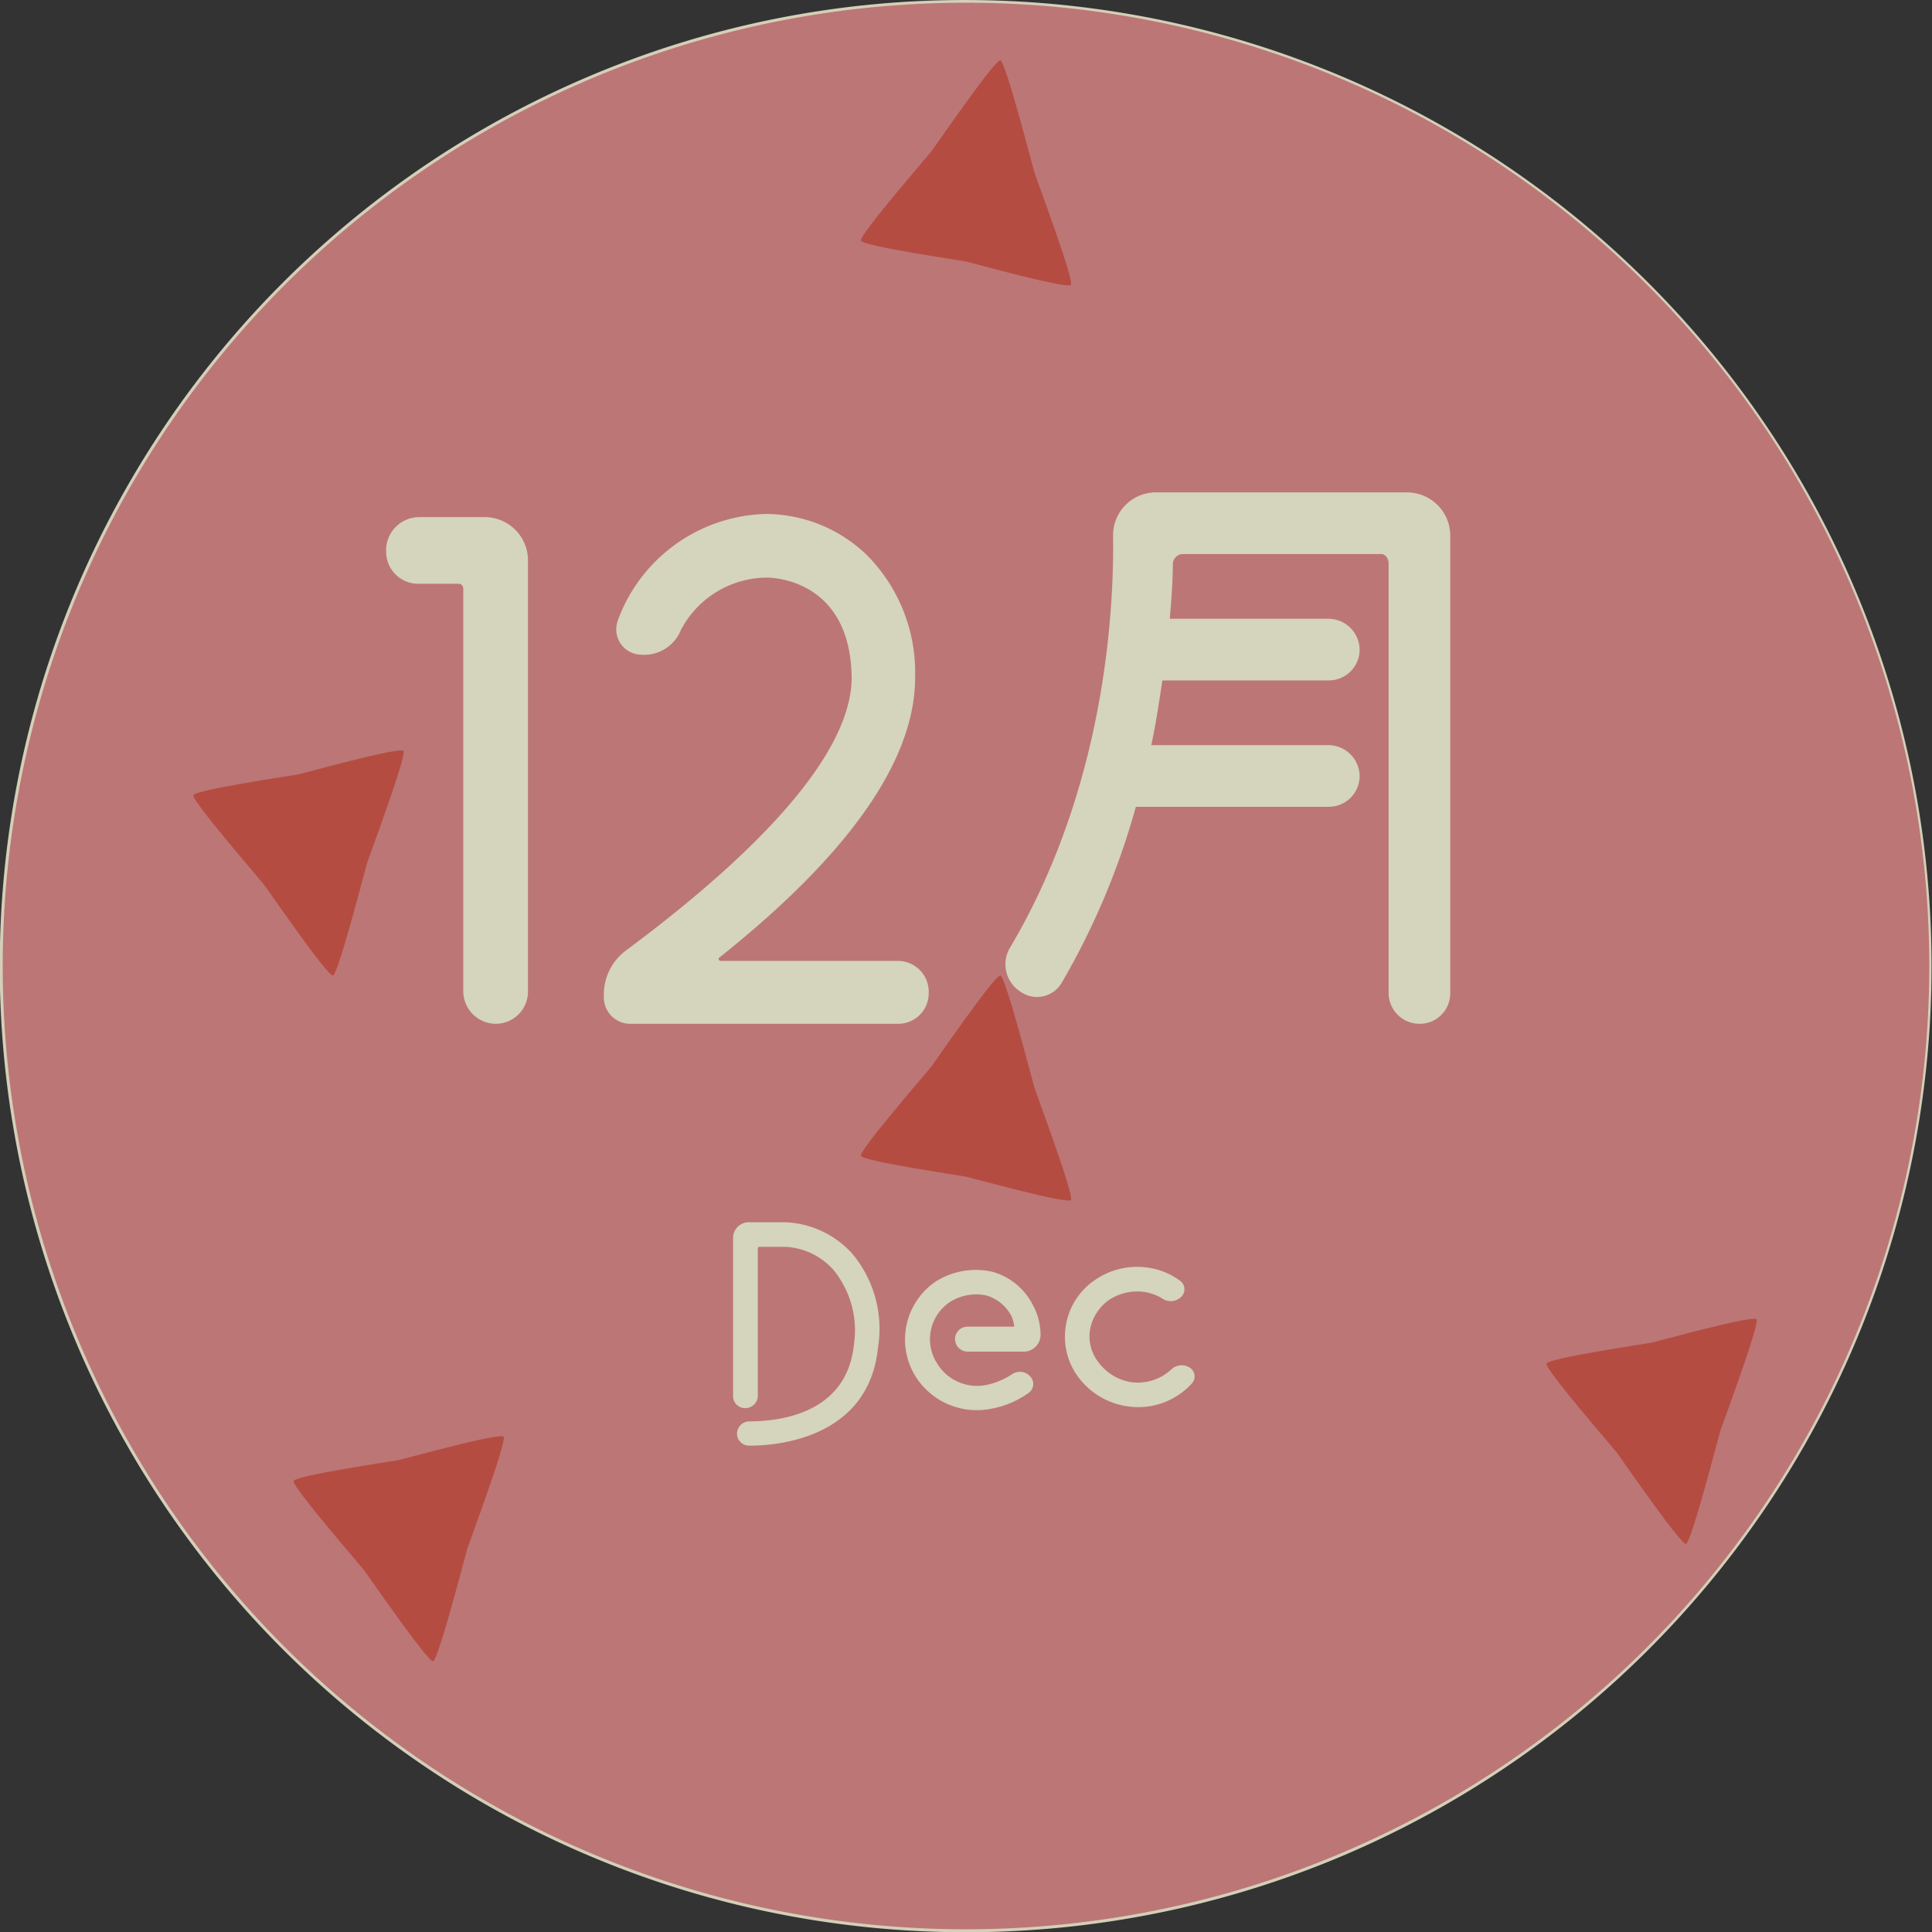
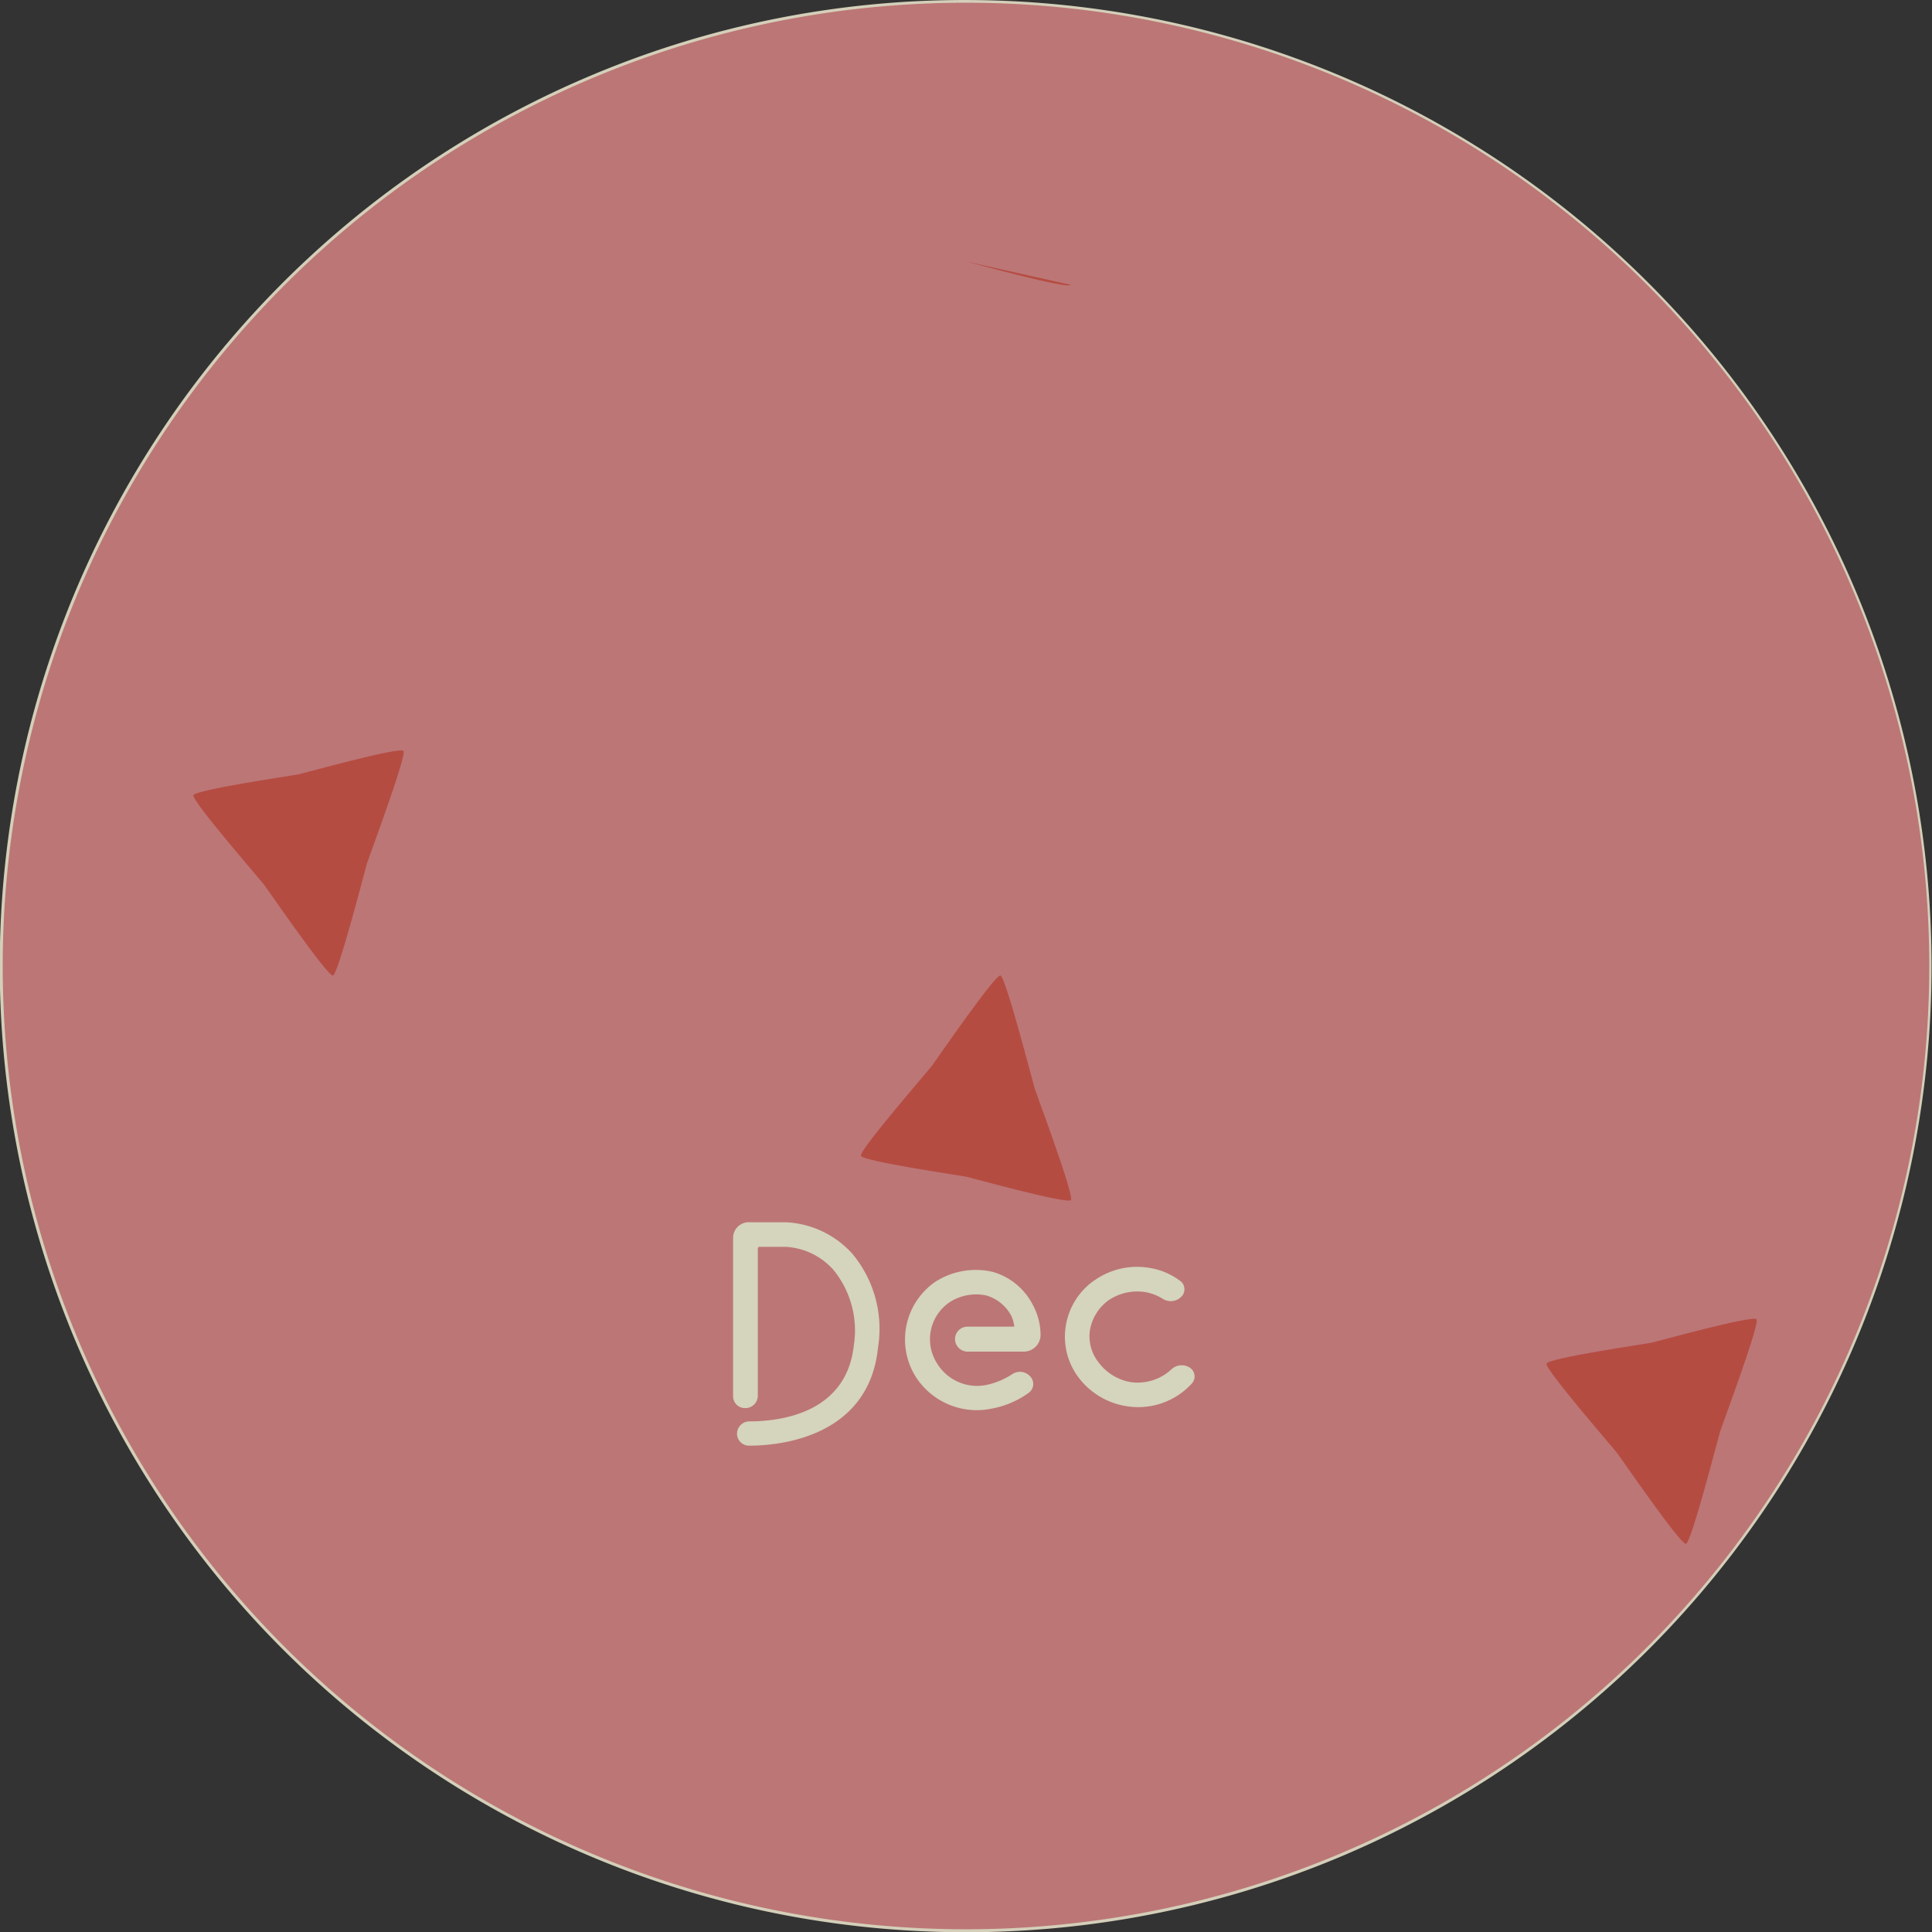
<svg xmlns="http://www.w3.org/2000/svg" width="100.283" height="100.283" viewBox="0 0 100.283 100.283">
  <rect x="0" y="0" width="100.283" height="100.283" fill="#333333" stroke="none" />
  <g opacity=".8">
    <g data-name="グループ 295">
      <g data-name="グループ 296">
        <path data-name="パス 8520" d="M50.14.001a50.155 50.155 0 0119.518 96.342A50.154 50.154 0 0130.623 3.941 49.827 49.827 0 0150.14.001zm0 100A49.858 49.858 0 10.283 50.141a49.916 49.916 0 0049.857 49.86z" fill="#fdf6db" />
        <path data-name="パス 8521" d="M100.141 50.141a50 50 0 11-50-50 50 50 0 0150 50" fill="#de8787" fill-rule="evenodd" />
        <path data-name="パス 8522" d="M91.176 68.479c-.181-.234-5.17 1.156-5.441 1.213s-5.371.8-5.462 1.088 3.484 4.4 3.664 4.637 3.3 4.778 3.576 4.72 1.686-5.558 1.777-5.85 2.067-5.574 1.886-5.808" fill="#d65246" fill-rule="evenodd" />
-         <path data-name="パス 8523" d="M55.588 14.788c-.181.235-5.168-1.155-5.441-1.213s-5.371-.8-5.462-1.086 3.484-4.4 3.664-4.637 3.3-4.778 3.576-4.721 1.686 5.559 1.777 5.85 2.067 5.574 1.886 5.808" fill="#d65246" fill-rule="evenodd" />
+         <path data-name="パス 8523" d="M55.588 14.788c-.181.235-5.168-1.155-5.441-1.213" fill="#d65246" fill-rule="evenodd" />
        <path data-name="パス 8524" d="M20.942 38.979c-.181-.234-5.168 1.155-5.441 1.213s-5.371.8-5.462 1.087 3.484 4.4 3.664 4.637 3.3 4.779 3.578 4.72 1.684-5.557 1.776-5.85 2.067-5.574 1.886-5.807" fill="#d65246" fill-rule="evenodd" />
        <path data-name="パス 8525" d="M55.588 62.289c-.181.234-5.168-1.155-5.441-1.212s-5.371-.8-5.462-1.086 3.484-4.4 3.664-4.637 3.3-4.779 3.576-4.721 1.686 5.559 1.777 5.85 2.067 5.574 1.886 5.807" fill="#d65246" fill-rule="evenodd" />
-         <path data-name="パス 8526" d="M26.144 74.575c-.183-.235-5.17 1.155-5.441 1.212s-5.371.8-5.464 1.086 3.484 4.4 3.664 4.637 3.306 4.778 3.578 4.721 1.686-5.559 1.777-5.85 2.067-5.574 1.886-5.807" fill="#d65246" fill-rule="evenodd" />
      </g>
    </g>
    <g data-name="グループ 287" fill="#fefce0">
      <path data-name="パス 9618" d="M38.892 63.442a.813.813 0 00-.84.84v8.16a.618.618 0 00.624.648.648.648 0 00.66-.648v-7.64c0-.024.036-.084.06-.084h1.368a3.57 3.57 0 012.5 1.2 4.972 4.972 0 011.056 3.9c-.378 3.564-3.856 3.96-5.428 3.96a.646.646 0 00-.636.624.623.623 0 00.66.636c1.74 0 6.2-.54 6.66-5.1a6.085 6.085 0 00-1.344-4.872 4.951 4.951 0 00-3.468-1.624zm9.72 3.048a3.64 3.64 0 00-1.08 4.972 3.763 3.763 0 003.936 1.656 4.743 4.743 0 001.92-.816.566.566 0 00.084-.86.715.715 0 00-.924-.12 3.879 3.879 0 01-1.236.54 2.432 2.432 0 01-2.664-1.08 2.323 2.323 0 01.66-3.2 2.551 2.551 0 011.884-.34 2.156 2.156 0 011.3 1.056 1.873 1.873 0 01.144.48c.036.06 0 .084-.06.084h-2.368a.646.646 0 00-.636.66.657.657 0 00.636.636h2.94a.871.871 0 00.864-.876 3.314 3.314 0 00-.42-1.584 3.368 3.368 0 00-2.064-1.68 3.88 3.88 0 00-2.916.476zm8.148 0a3.554 3.554 0 00-1.44 2.34 3.509 3.509 0 00.66 2.664 3.86 3.86 0 002.52 1.5 3.767 3.767 0 003.36-1.176.544.544 0 00-.12-.84.776.776 0 00-.936.1 2.571 2.571 0 01-2.124.66 2.635 2.635 0 01-1.656-1.02 2.182 2.182 0 01-.444-1.7 2.433 2.433 0 01.924-1.5 2.655 2.655 0 011.9-.456 2.5 2.5 0 01.96.36.77.77 0 00.96-.12.54.54 0 00-.1-.84 3.574 3.574 0 00-1.62-.66 3.837 3.837 0 00-2.844.692z" />
-       <path data-name="パス 9617" d="M25.166 26.842h-3.424a1.721 1.721 0 00-1.7 1.76 1.667 1.667 0 001.7 1.7h2.08a.237.237 0 01.224.224v20.96a1.7 1.7 0 001.696 1.656 1.673 1.673 0 001.664-1.664v-22.4a2.246 2.246 0 00-2.24-2.236zm6.88 5.44a1.313 1.313 0 001.216 1.7 2.05 2.05 0 002.08-1.28 5.065 5.065 0 014.48-2.72c.384 0 4.32.16 4.384 5.184 0 3.616-4.064 8.48-11.68 14.144a2.857 2.857 0 00-1.184 2.392 1.377 1.377 0 001.44 1.44h13.824a1.584 1.584 0 001.6-1.6 1.6 1.6 0 00-1.6-1.664h-9.184c-.1 0-.16-.1-.1-.16 6.72-5.344 10.18-10.24 10.18-14.56v-.064a8.642 8.642 0 00-2.56-6.336 7.6 7.6 0 00-5.216-2.08 8.41 8.41 0 00-7.684 5.6zm40.996-6.724H59.918a2.228 2.228 0 00-2.144 2.24c.064 4.1-.48 13.216-5.376 21.44a1.684 1.684 0 00.576 2.24 1.483 1.483 0 002.144-.48 38.513 38.513 0 003.84-9.12h10.016a1.6 1.6 0 001.6-1.6 1.626 1.626 0 00-1.6-1.6h-9.216c.256-1.184.416-2.3.576-3.36h8.64a1.6 1.6 0 001.6-1.6 1.626 1.626 0 00-1.6-1.6h-8.256c.1-1.12.16-2.08.16-2.88a.544.544 0 01.48-.48h10.336c.224 0 .384.256.384.48v22.304a1.6 1.6 0 001.6 1.6 1.584 1.584 0 001.6-1.6V27.798a2.246 2.246 0 00-2.236-2.24z" />
    </g>
  </g>
</svg>